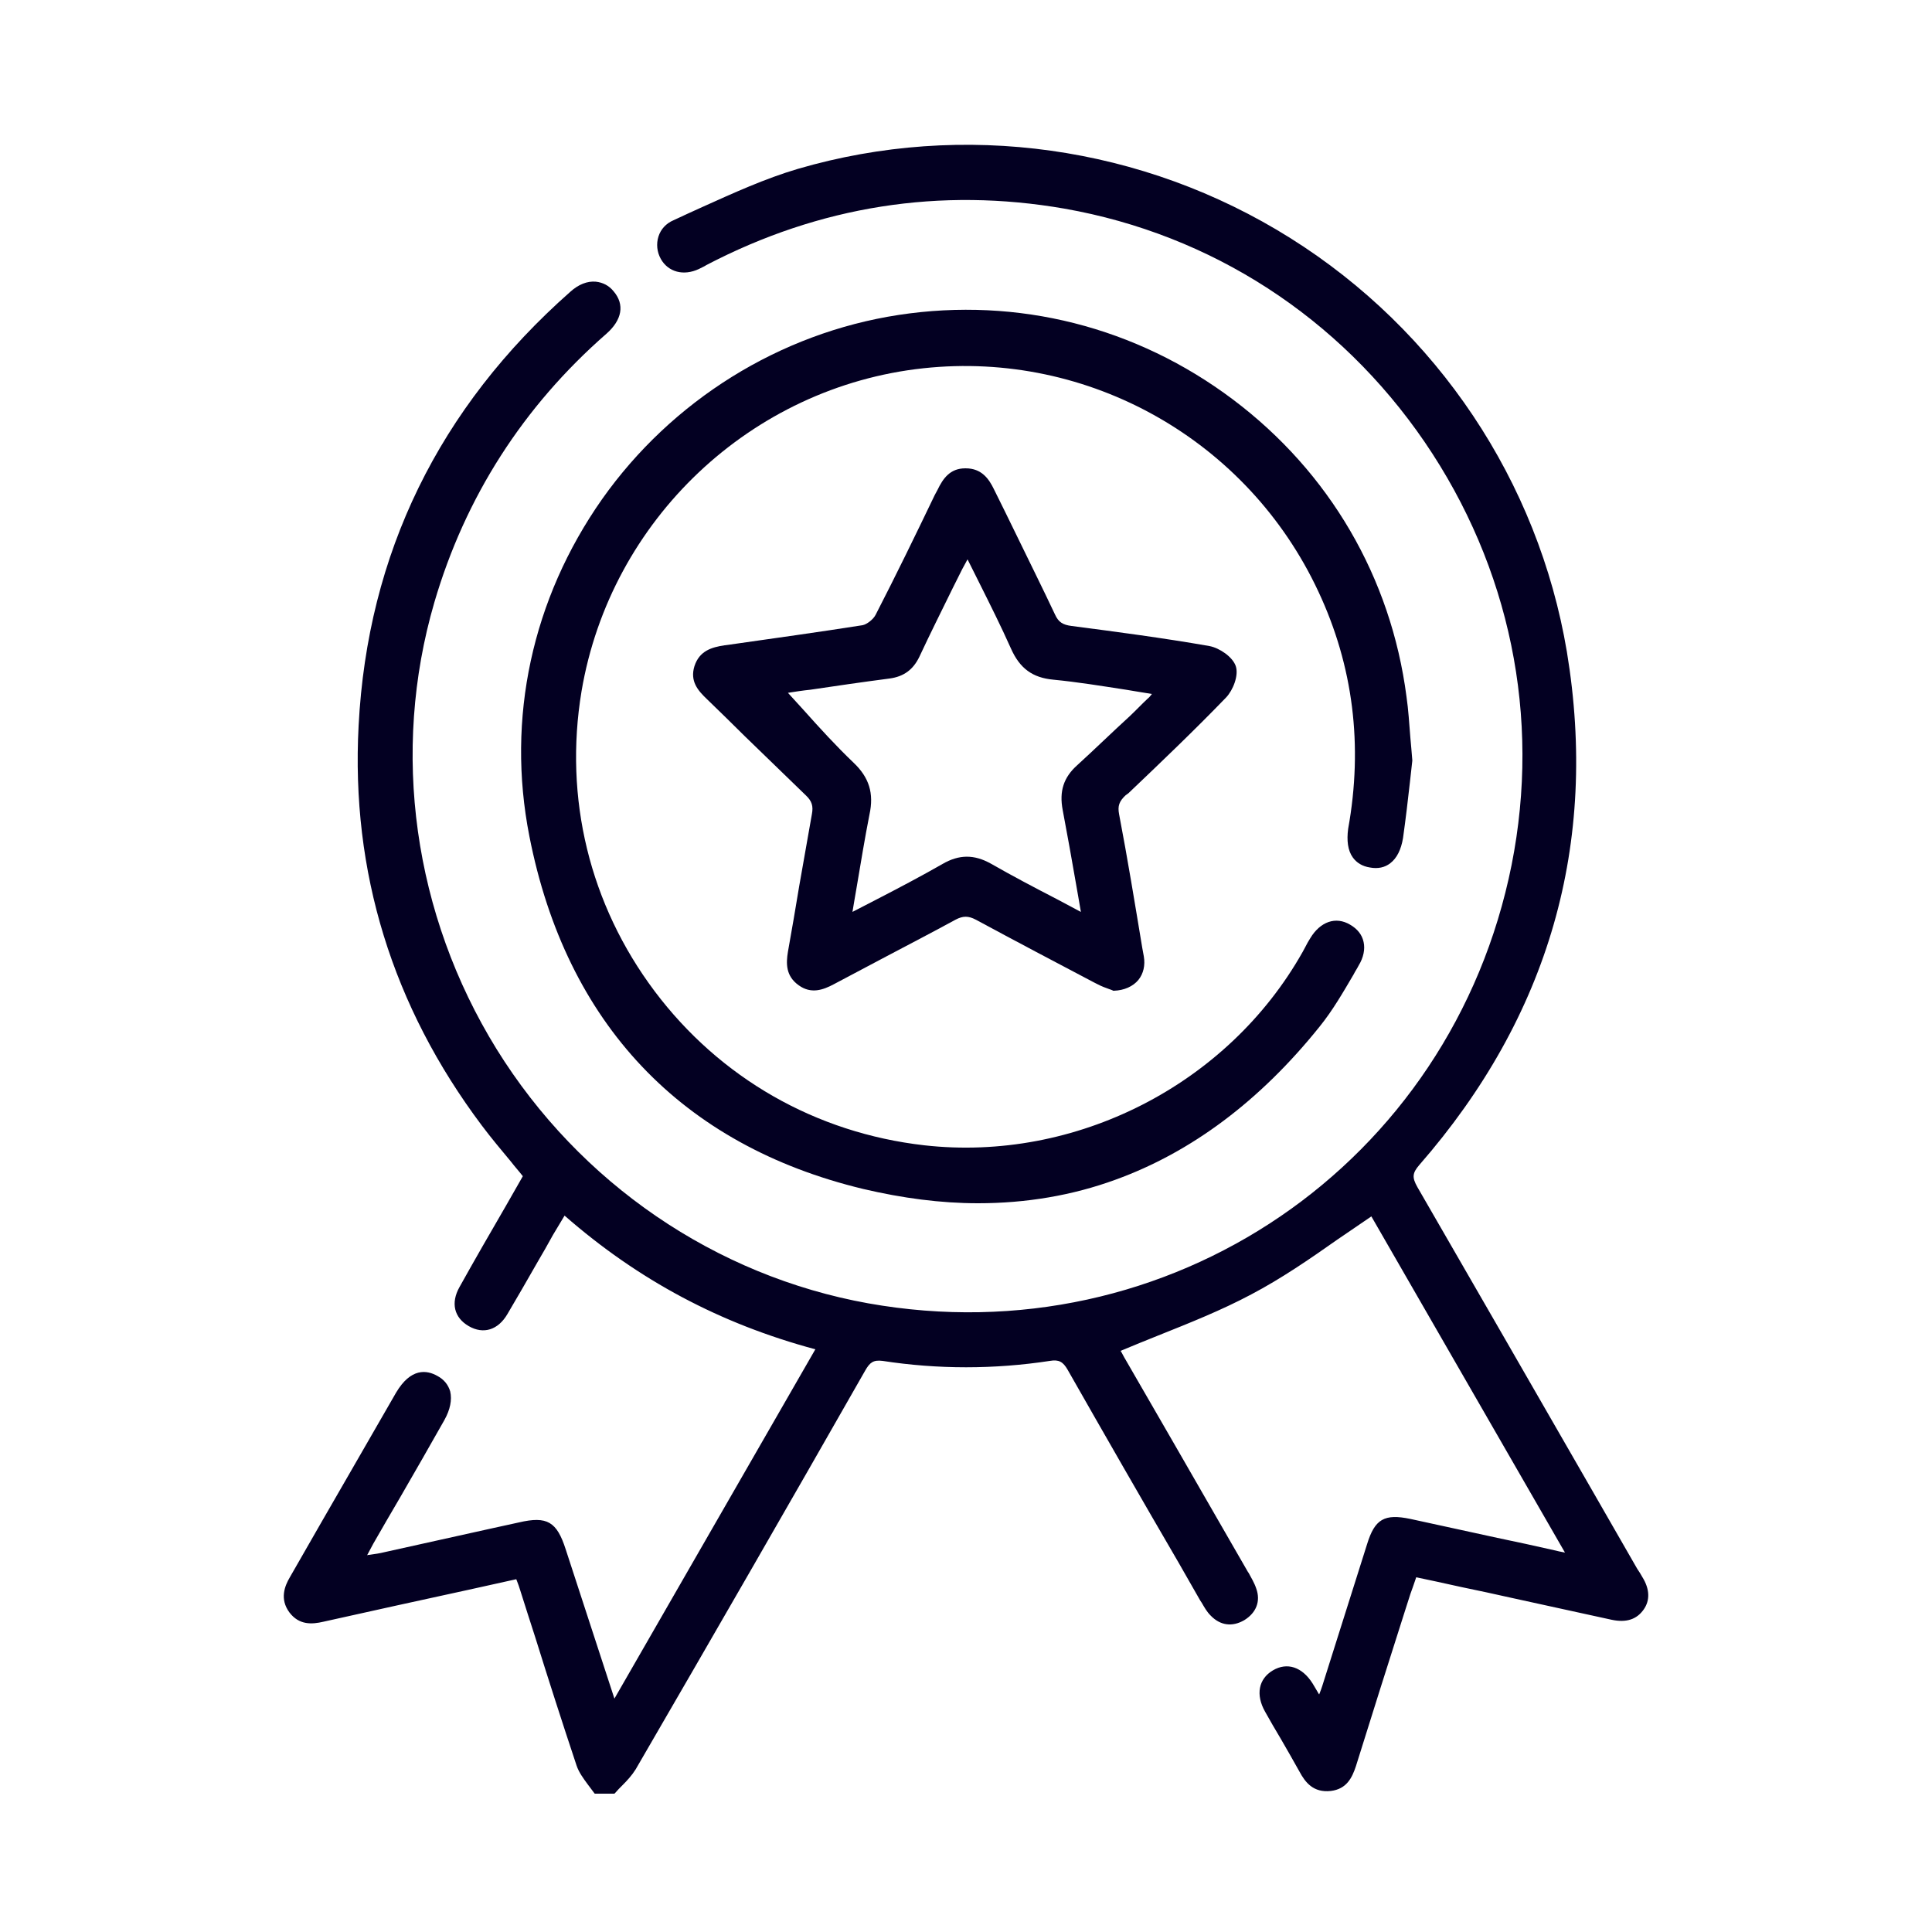
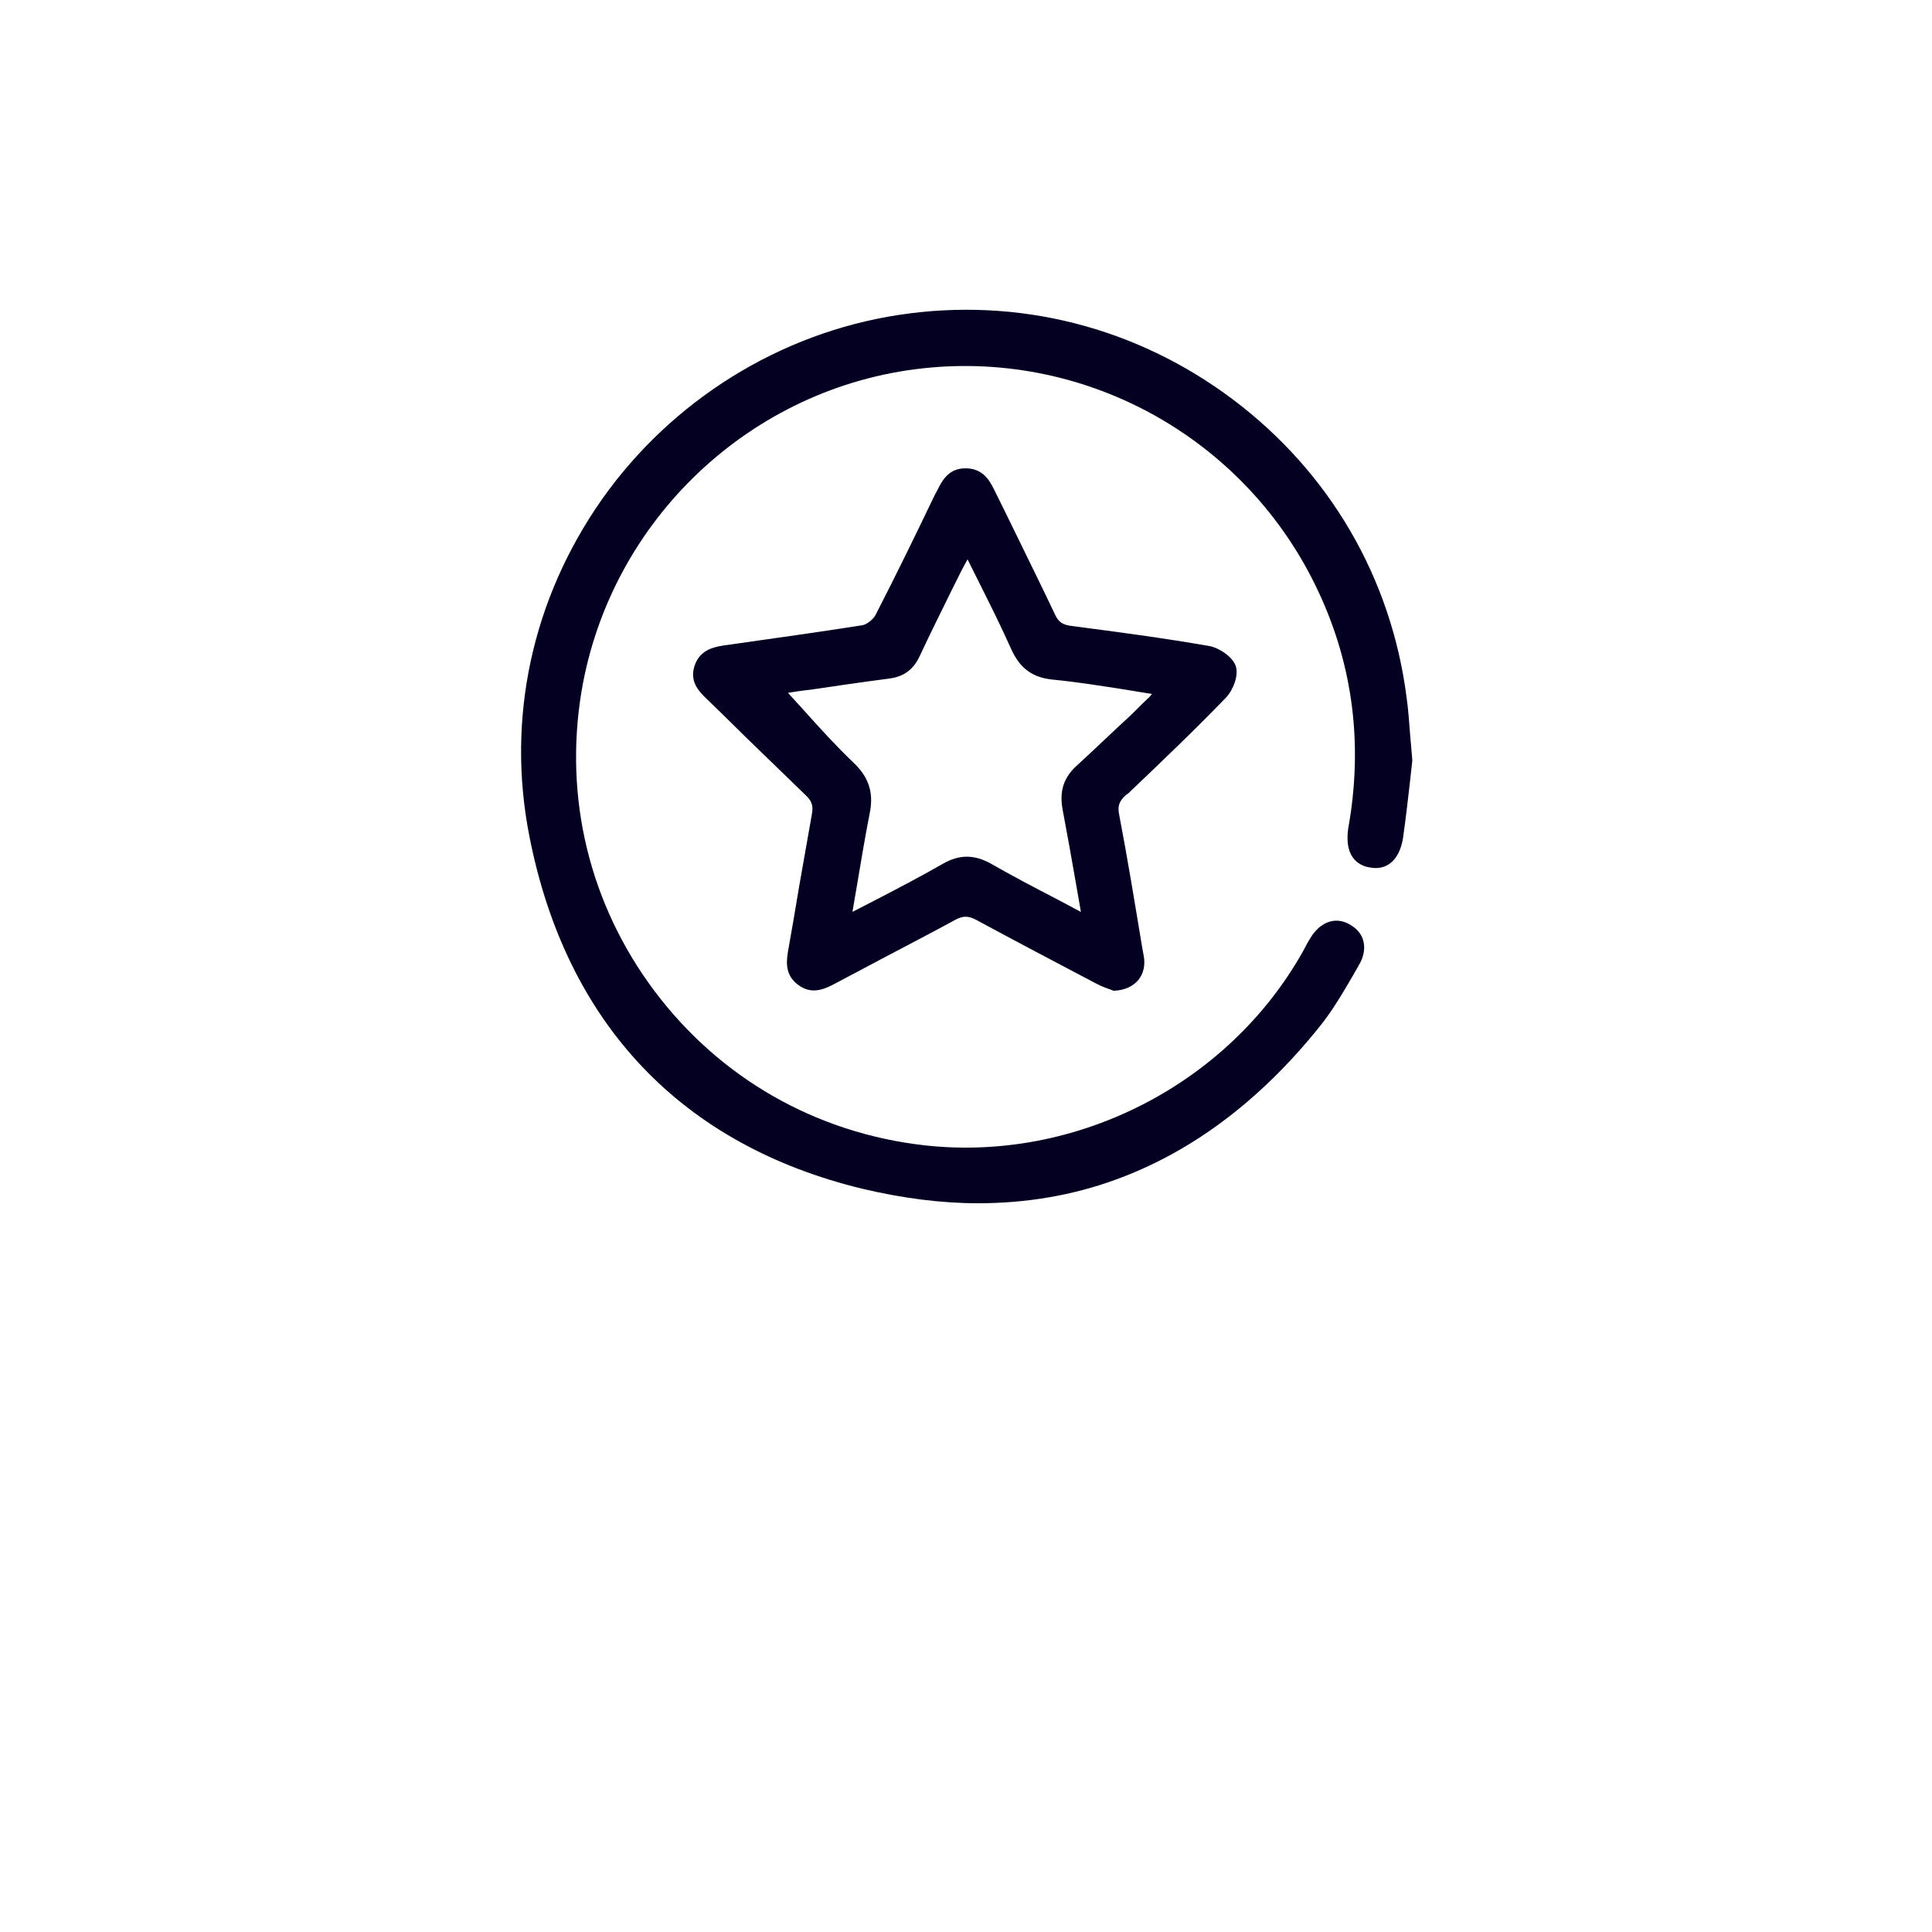
<svg xmlns="http://www.w3.org/2000/svg" width="86" height="86" viewBox="0 0 86 86" fill="none">
-   <path d="M73.102 70.193C73.033 70.073 72.964 69.952 72.878 69.832L70.763 66.151C68.251 61.782 65.654 57.276 63.091 52.838C62.85 52.408 62.868 52.219 63.177 51.858C68.957 45.236 71.158 37.548 69.748 29.016C68.475 21.431 63.986 14.706 57.432 10.595C50.879 6.484 42.881 5.366 35.52 7.516C34.058 7.946 32.63 8.6 31.254 9.219C30.824 9.408 30.394 9.615 29.981 9.804C29.654 9.942 29.414 10.2 29.311 10.526C29.207 10.853 29.242 11.214 29.414 11.524C29.741 12.109 30.428 12.298 31.116 11.971C31.185 11.937 31.254 11.902 31.323 11.868C31.357 11.851 31.392 11.834 31.443 11.799C36.483 9.168 41.849 8.325 47.388 9.288C53.924 10.44 59.617 14.121 63.418 19.677C67.219 25.25 68.595 31.923 67.288 38.494C64.622 51.824 52.032 60.406 38.65 58.016C31.839 56.794 25.802 52.666 22.104 46.698C18.406 40.712 17.391 33.471 19.334 26.815C20.71 22.119 23.291 18.094 26.988 14.861C27.694 14.242 27.814 13.554 27.315 12.969C27.109 12.711 26.834 12.573 26.524 12.539C26.146 12.504 25.75 12.659 25.389 12.986C19.541 18.146 16.359 24.648 15.963 32.302C15.619 38.803 17.46 44.789 21.45 50.104C21.863 50.654 22.31 51.187 22.74 51.703C22.912 51.927 23.101 52.133 23.273 52.357C23.015 52.804 22.774 53.234 22.517 53.681C21.828 54.868 21.123 56.089 20.453 57.293C20.057 57.998 20.212 58.652 20.865 59.03C21.519 59.409 22.172 59.202 22.585 58.497C23.032 57.74 23.48 56.966 23.91 56.21C24.151 55.797 24.391 55.384 24.615 54.971C24.753 54.748 24.89 54.507 25.028 54.283L25.131 54.111C28.416 56.984 32.062 58.927 36.294 60.062L27.35 75.611L25.183 68.972C24.787 67.734 24.357 67.476 23.101 67.768L21.846 68.043C20.263 68.387 18.698 68.748 17.116 69.092C16.909 69.144 16.686 69.178 16.428 69.213C16.393 69.213 16.376 69.213 16.342 69.23C16.342 69.213 16.359 69.213 16.359 69.196C16.462 69.006 16.531 68.869 16.617 68.714C17.012 68.026 17.408 67.338 17.804 66.667C18.474 65.515 19.128 64.362 19.782 63.21C20.04 62.746 20.126 62.316 20.04 61.937C19.954 61.645 19.765 61.404 19.472 61.249C18.991 60.974 18.285 60.888 17.632 61.989C16.978 63.124 16.325 64.259 15.671 65.394C14.742 66.994 13.831 68.594 12.902 70.21C12.678 70.589 12.437 71.174 12.884 71.776C13.315 72.343 13.882 72.309 14.398 72.188C16.548 71.707 18.75 71.225 20.883 70.761C21.588 70.606 22.293 70.451 22.981 70.296C22.998 70.331 22.998 70.348 23.015 70.382C23.067 70.52 23.119 70.658 23.153 70.778C23.377 71.483 23.6 72.188 23.824 72.876C24.409 74.751 25.028 76.678 25.664 78.587C25.767 78.896 25.974 79.172 26.163 79.43C26.249 79.55 26.335 79.653 26.421 79.774L26.473 79.842H27.35L27.401 79.791C27.487 79.688 27.59 79.584 27.694 79.481C27.917 79.258 28.124 79.034 28.296 78.759C31.701 72.894 35.141 66.925 38.513 61.008C38.719 60.647 38.874 60.527 39.286 60.578C41.746 60.957 44.257 60.957 46.734 60.578C47.13 60.51 47.319 60.613 47.525 60.974C49.159 63.846 50.828 66.753 52.462 69.557L53.425 71.242L53.494 71.346C53.614 71.552 53.717 71.741 53.889 71.913C54.319 72.36 54.852 72.429 55.386 72.12C55.919 71.793 56.125 71.277 55.919 70.709C55.833 70.451 55.695 70.228 55.575 70.004L55.558 69.987C54.474 68.095 53.373 66.203 52.29 64.311L50.105 60.527C50.019 60.389 49.95 60.234 49.882 60.131C50.449 59.89 51.017 59.667 51.567 59.443C52.943 58.893 54.371 58.325 55.695 57.62C57.037 56.915 58.31 56.038 59.531 55.178C60.03 54.834 60.546 54.49 61.044 54.146L69.662 69.11C69.472 69.075 69.318 69.041 69.18 69.006C68.337 68.817 67.495 68.628 66.652 68.456C65.362 68.181 64.072 67.888 62.782 67.613C61.629 67.372 61.199 67.613 60.855 68.731C60.546 69.729 60.219 70.726 59.909 71.724C59.565 72.825 59.204 73.943 58.86 75.044C58.826 75.164 58.774 75.284 58.722 75.422L58.705 75.405C58.602 75.233 58.516 75.078 58.43 74.94C57.966 74.201 57.295 73.977 56.658 74.356C56.022 74.734 55.885 75.439 56.315 76.196C56.538 76.592 56.762 76.987 57.002 77.383C57.278 77.864 57.57 78.363 57.845 78.862C58.103 79.344 58.465 79.808 59.239 79.722C59.944 79.636 60.184 79.137 60.356 78.621C61.062 76.351 61.801 74.029 62.507 71.81L62.782 70.95C62.85 70.761 62.919 70.572 62.988 70.365C63.005 70.314 63.023 70.262 63.04 70.21L63.934 70.4C64.691 70.572 65.43 70.726 66.17 70.881L67.185 71.105C68.698 71.432 70.229 71.776 71.743 72.102C72.397 72.24 72.861 72.085 73.171 71.638C73.446 71.242 73.446 70.744 73.102 70.193Z" fill="#030022" />
  <path d="M60.217 38.167C60.389 38.408 60.647 38.563 60.974 38.614C61.335 38.683 61.645 38.614 61.886 38.425C62.178 38.201 62.367 37.823 62.453 37.307C62.574 36.447 62.677 35.57 62.763 34.796C62.797 34.469 62.832 34.159 62.866 33.867V33.85V33.833C62.832 33.471 62.814 33.145 62.78 32.835C62.728 32.199 62.694 31.597 62.608 31.012C61.92 25.714 59.185 21.019 54.885 17.785C50.585 14.551 45.305 13.21 40.007 14.018C34.71 14.827 29.911 17.819 26.798 22.223C23.684 26.66 22.532 31.975 23.564 37.221C25.198 45.563 30.341 50.981 38.425 52.925C40.179 53.337 41.882 53.561 43.533 53.561C45.666 53.561 47.73 53.217 49.656 52.512C53.028 51.291 56.089 49.003 58.738 45.701C59.323 44.978 59.787 44.17 60.252 43.379C60.32 43.241 60.406 43.121 60.475 42.983C60.699 42.622 60.768 42.243 60.699 41.934C60.63 41.607 60.424 41.349 60.097 41.16C59.46 40.781 58.772 41.022 58.325 41.762C58.239 41.899 58.17 42.02 58.102 42.157C58.067 42.226 58.016 42.312 57.981 42.381C54.644 48.298 47.868 51.738 41.142 50.981C36.309 50.431 32.044 47.988 29.137 44.118C26.247 40.265 25.095 35.535 25.886 30.771C27.176 23.134 33.437 17.217 41.108 16.392C48.47 15.601 55.539 19.591 58.686 26.333C60.234 29.636 60.682 33.179 60.011 36.894C59.942 37.41 59.994 37.857 60.217 38.167Z" fill="#030022" />
  <path d="M50.227 35.312C51.672 33.936 53.168 32.508 54.579 31.046C54.888 30.719 55.146 30.066 55.009 29.653C54.871 29.24 54.286 28.845 53.839 28.759C51.775 28.397 49.677 28.122 47.699 27.864C47.303 27.813 47.114 27.692 46.959 27.348C46.409 26.179 45.824 25.009 45.274 23.874C44.93 23.169 44.586 22.463 44.242 21.775C44.018 21.311 43.691 20.847 42.986 20.847C42.986 20.847 42.986 20.847 42.969 20.847C42.281 20.847 41.971 21.311 41.73 21.81L41.61 22.033C40.767 23.788 39.89 25.594 38.978 27.365C38.875 27.572 38.583 27.795 38.394 27.83C36.433 28.139 34.438 28.415 32.511 28.69L32.253 28.724C31.686 28.81 31.135 28.965 30.912 29.653C30.705 30.324 31.066 30.737 31.462 31.115C32.03 31.665 32.597 32.216 33.148 32.766C34.042 33.626 34.954 34.521 35.865 35.398C36.14 35.656 36.209 35.879 36.14 36.241C35.951 37.307 35.762 38.391 35.573 39.457C35.418 40.403 35.246 41.401 35.074 42.364C34.988 42.88 34.971 43.447 35.556 43.86C36.106 44.256 36.639 44.067 37.121 43.809C37.895 43.396 38.686 42.983 39.46 42.57C40.475 42.037 41.524 41.487 42.539 40.936C42.866 40.764 43.106 40.764 43.433 40.936C45.188 41.882 46.976 42.828 48.714 43.74L48.851 43.809C49.04 43.912 49.247 43.981 49.384 44.032C49.436 44.049 49.488 44.067 49.522 44.084L49.556 44.101H49.591C50.038 44.084 50.434 43.912 50.674 43.619C50.898 43.344 50.984 42.966 50.915 42.57L50.846 42.192C50.52 40.231 50.193 38.219 49.814 36.241C49.746 35.879 49.814 35.673 50.107 35.398L50.227 35.312ZM47.957 34.056C47.338 34.607 47.148 35.226 47.303 36.051C47.51 37.152 47.716 38.287 47.905 39.388C47.974 39.749 48.026 40.111 48.094 40.472C48.094 40.506 48.112 40.541 48.112 40.592C47.768 40.403 47.424 40.231 47.08 40.042C46.048 39.509 45.067 38.993 44.104 38.442C43.364 38.029 42.694 38.029 41.954 38.459C40.991 39.01 40.01 39.526 38.978 40.059C38.634 40.231 38.29 40.42 37.946 40.592C38.015 40.214 38.067 39.835 38.136 39.474C38.325 38.356 38.497 37.307 38.703 36.258C38.91 35.312 38.686 34.607 37.998 33.953C37.224 33.213 36.484 32.405 35.779 31.614C35.538 31.356 35.315 31.098 35.074 30.84C35.401 30.788 35.728 30.737 36.072 30.702C37.224 30.53 38.411 30.358 39.598 30.203C40.234 30.117 40.647 29.808 40.922 29.24C41.404 28.208 41.92 27.176 42.418 26.161L42.831 25.336C42.9 25.215 42.969 25.078 43.055 24.923C43.055 24.923 43.055 24.906 43.072 24.906C43.244 25.25 43.416 25.594 43.588 25.938C44.087 26.935 44.568 27.899 44.998 28.862C45.394 29.756 45.962 30.169 46.89 30.255C47.957 30.358 49.006 30.53 50.124 30.702C50.502 30.771 50.881 30.823 51.276 30.891C51.208 30.977 51.156 31.046 51.087 31.098C50.812 31.356 50.554 31.631 50.279 31.889C49.488 32.611 48.731 33.351 47.957 34.056Z" fill="#030022" />
</svg>